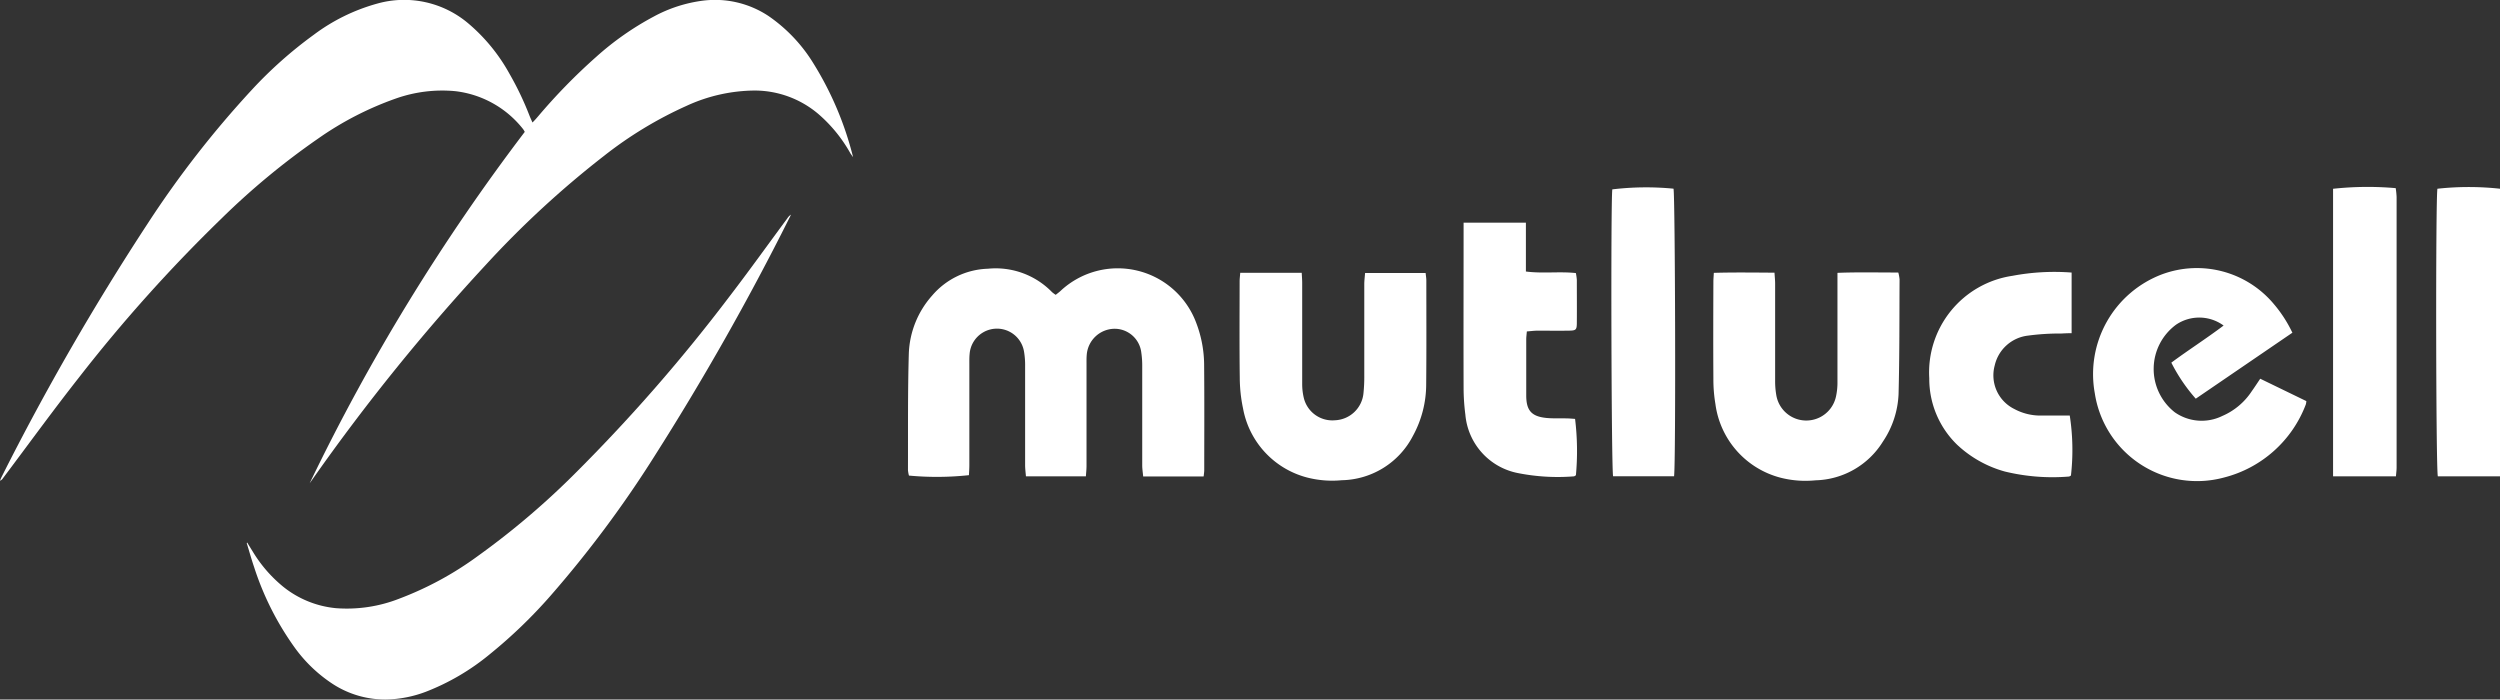
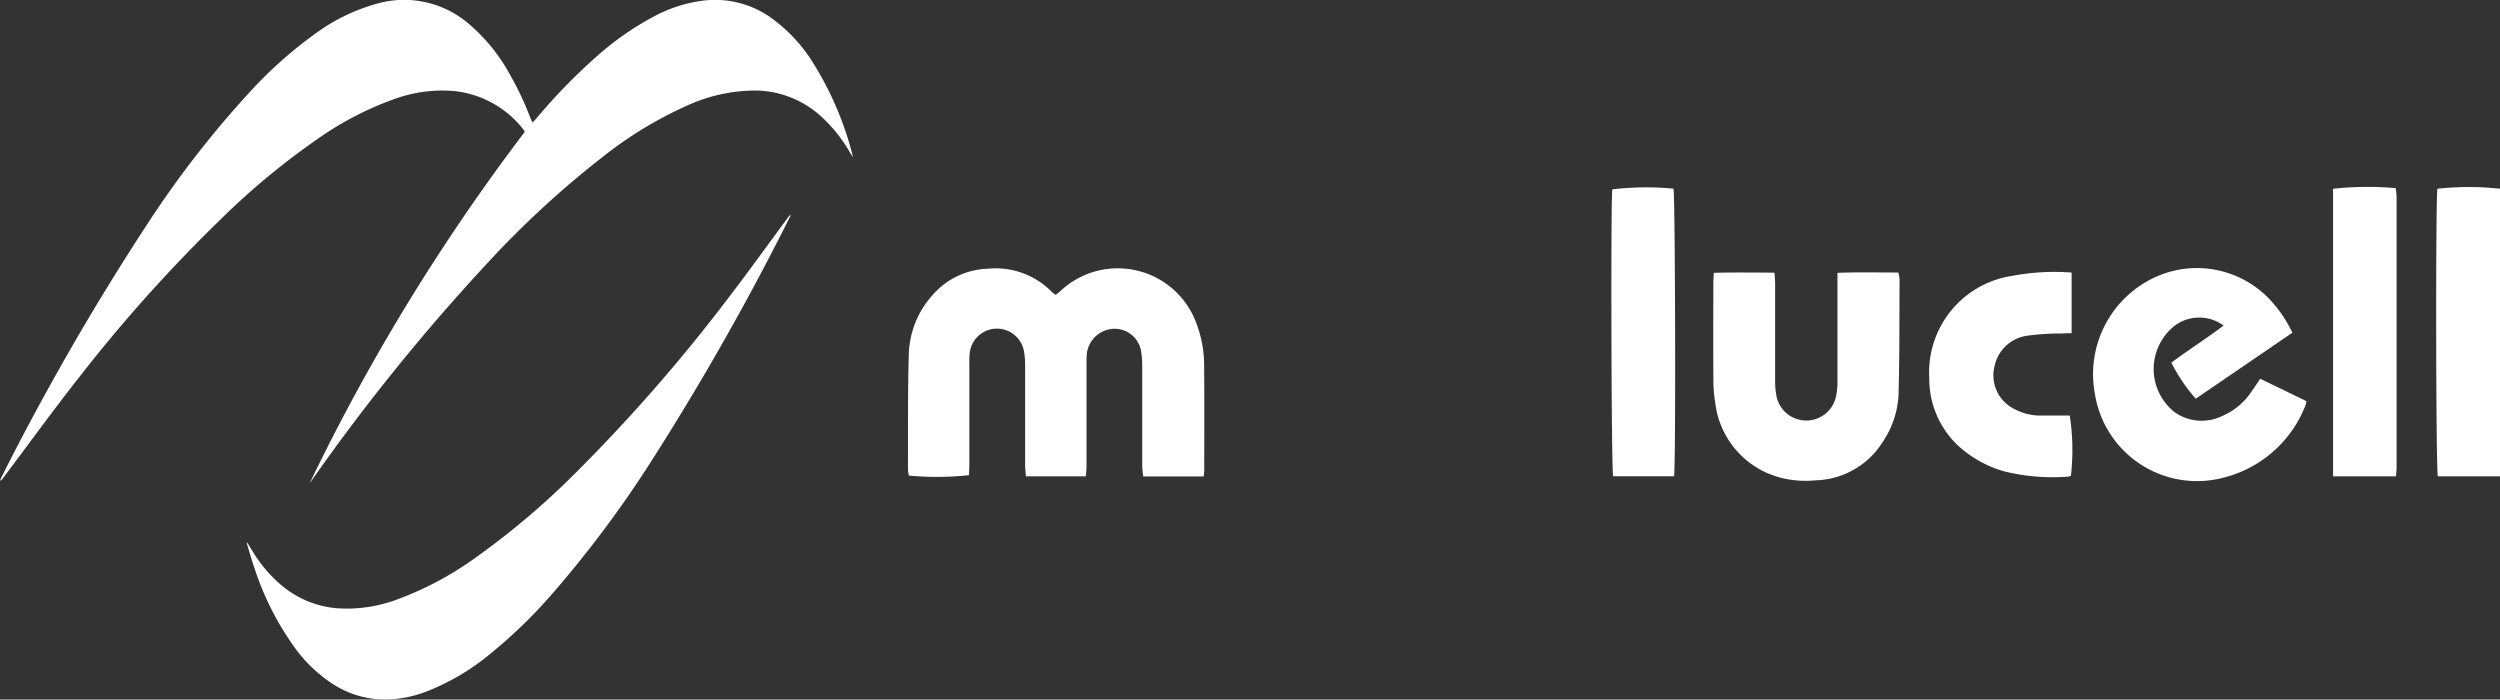
<svg xmlns="http://www.w3.org/2000/svg" width="103.005" height="28.823" viewBox="0 0 103.005 28.823">
  <rect x="0" y="0" width="103.005" height="28.823" fill="#333333" stroke="none" />
  <defs>
    <clipPath id="clip-path">
      <rect id="Rectangle_2613" data-name="Rectangle 2613" width="103.005" height="28.823" fill="#fff" />
    </clipPath>
  </defs>
  <g id="Group_4486" data-name="Group 4486" clip-path="url(#clip-path)">
    <path id="Path_9142" data-name="Path 9142" d="M12.756,19.917A84.381,84.381,0,0,1,21.621,5.434a.807.807,0,0,0-.066-.111,4.163,4.163,0,0,0-2.809-1.568,5.735,5.735,0,0,0-2.461.313A13.18,13.18,0,0,0,13.1,5.715,30.293,30.293,0,0,0,9.129,9a63.239,63.239,0,0,0-5.877,6.555C2.181,16.916,1.162,18.322.119,19.708a.254.254,0,0,1-.119.1,1.129,1.129,0,0,1,.046-.118A105.928,105.928,0,0,1,6.088,9.206a41.221,41.221,0,0,1,4.283-5.5A17.355,17.355,0,0,1,12.932,1.43,7.819,7.819,0,0,1,15.543.148a4.09,4.09,0,0,1,3.775.836,7.382,7.382,0,0,1,1.668,2.045,12.619,12.619,0,0,1,.83,1.736c.032.082.07.162.123.283.1-.1.163-.173.226-.247a23.891,23.891,0,0,1,2.393-2.452A11.986,11.986,0,0,1,26.927.687,5.8,5.8,0,0,1,28.96.027a3.988,3.988,0,0,1,2.7.63A6.468,6.468,0,0,1,33.52,2.621a13.444,13.444,0,0,1,1.629,3.855c-.061-.089-.1-.136-.127-.187a5.989,5.989,0,0,0-1.313-1.6,4.067,4.067,0,0,0-2.6-.959,6.817,6.817,0,0,0-2.83.635,16.248,16.248,0,0,0-3.392,2.057,39.385,39.385,0,0,0-4.871,4.49A83.949,83.949,0,0,0,12.909,19.7l-.153.215" transform="translate(0 0)" fill="#fff" />
    <path id="Path_9143" data-name="Path 9143" d="M68.57,73.233c.078.127.155.254.234.38a5.609,5.609,0,0,0,1.258,1.448,4.082,4.082,0,0,0,2.168.879,5.91,5.91,0,0,0,2.6-.389,13.549,13.549,0,0,0,3.243-1.758,32.211,32.211,0,0,0,4.108-3.505,69.625,69.625,0,0,0,6.243-7.166c.818-1.065,1.6-2.159,2.4-3.24a.519.519,0,0,1,.153-.157c-.02.043-.039.086-.061.128a109.98,109.98,0,0,1-5.583,9.856,46.088,46.088,0,0,1-4.258,5.713,20.3,20.3,0,0,1-2.5,2.409,9.532,9.532,0,0,1-2.64,1.552,4.863,4.863,0,0,1-1.635.32,3.969,3.969,0,0,1-2.18-.625,5.939,5.939,0,0,1-1.587-1.509,11.966,11.966,0,0,1-1.681-3.337c-.11-.323-.2-.651-.3-.976l.034-.024" transform="translate(-58.387 -50.882)" fill="#fff" />
    <path id="Path_9144" data-name="Path 9144" d="M264.751,83.22h-2.479c-.014-.158-.038-.3-.039-.452,0-1.361,0-2.723,0-4.084a3.719,3.719,0,0,0-.038-.566,1.108,1.108,0,0,0-1.12-.982,1.162,1.162,0,0,0-1.128,1.071c-.012.129-.009.26-.009.39q0,2.1,0,4.19c0,.138-.016.276-.026.43h-2.47c-.013-.165-.034-.313-.034-.462,0-1.361,0-2.723,0-4.084a3.345,3.345,0,0,0-.046-.6,1.13,1.13,0,0,0-2.241.108c-.014.141-.011.284-.011.426q0,2.077,0,4.155c0,.139-.011.279-.017.408a12.364,12.364,0,0,1-2.471.017,1.2,1.2,0,0,1-.041-.228c.006-1.6-.011-3.2.035-4.793a3.79,3.79,0,0,1,.959-2.394,3.149,3.149,0,0,1,2.3-1.108,3.238,3.238,0,0,1,2.642.964,1.238,1.238,0,0,0,.152.112c.078-.064.155-.118.221-.183a3.45,3.45,0,0,1,5.572,1.348,4.914,4.914,0,0,1,.321,1.664c.014,1.468.006,2.936.005,4.4,0,.069-.013.138-.023.249" transform="translate(-215.171 -63.59)" fill="#fff" />
    <path id="Path_9145" data-name="Path 9145" d="M590.687,77.3,586.7,80.023a7.015,7.015,0,0,1-1.007-1.485c.7-.519,1.442-.992,2.154-1.529a1.7,1.7,0,0,0-1.958-.036,2.266,2.266,0,0,0-.055,3.609,1.931,1.931,0,0,0,1.958.153A2.748,2.748,0,0,0,589,79.725c.116-.162.224-.329.356-.525l1.9.922a.641.641,0,0,1-.021.135,4.892,4.892,0,0,1-3.362,3.011,4.26,4.26,0,0,1-5.333-3.469,4.395,4.395,0,0,1,2.769-4.9,4.133,4.133,0,0,1,4.6,1.215,5.34,5.34,0,0,1,.767,1.181" transform="translate(-496.23 -63.596)" fill="#fff" />
-     <path id="Path_9146" data-name="Path 9146" d="M344.947,75.905h2.529c.007.149.019.286.019.423,0,1.385,0,2.769,0,4.154a2.444,2.444,0,0,0,.062.56,1.211,1.211,0,0,0,1.291.939,1.231,1.231,0,0,0,1.173-1.128,6.388,6.388,0,0,0,.032-.709c0-1.254,0-2.509,0-3.763,0-.149.02-.3.033-.468h2.495c.01.109.029.211.029.313,0,1.42.008,2.84-.006,4.26a4.428,4.428,0,0,1-.549,2.143,3.37,3.37,0,0,1-2.929,1.822,4.144,4.144,0,0,1-1.442-.115,3.609,3.609,0,0,1-2.626-2.842,6.217,6.217,0,0,1-.135-1.267c-.017-1.325-.007-2.651-.006-3.976,0-.1.015-.207.025-.346" transform="translate(-293.842 -64.665)" fill="#fff" />
    <path id="Path_9147" data-name="Path 9147" d="M484.327,75.8a1.7,1.7,0,0,1,.051.278c-.009,1.574,0,3.148-.041,4.721a3.781,3.781,0,0,1-.647,1.966,3.363,3.363,0,0,1-2.777,1.593,4.126,4.126,0,0,1-1.443-.109,3.628,3.628,0,0,1-2.68-3.038,6.079,6.079,0,0,1-.083-1.024c-.009-1.337-.005-2.674,0-4.012,0-.105.01-.211.018-.365.832-.024,1.651-.012,2.5-.007.01.174.026.312.026.45,0,1.337,0,2.674,0,4.012a3.275,3.275,0,0,0,.045.564,1.252,1.252,0,0,0,2.467.053,2.633,2.633,0,0,0,.056-.562c0-1.349,0-2.7,0-4.047V75.81c.847-.034,1.657-.012,2.5-.014" transform="translate(-406.112 -64.568)" fill="#fff" />
-     <path id="Path_9148" data-name="Path 9148" d="M407.234,61.956H409.8v2.013c.705.091,1.377-.01,2.059.064a2.167,2.167,0,0,1,.04.284c0,.58.005,1.159,0,1.739,0,.321-.027.346-.342.35-.426.006-.852,0-1.277,0-.139,0-.278.02-.441.032-.01.126-.025.228-.025.331q0,1.153,0,2.307c0,.617.217.864.827.926.269.027.543.011.815.018.127,0,.254.014.37.021a10.929,10.929,0,0,1,.035,2.322c-.026.015-.056.045-.087.046a8.4,8.4,0,0,1-2.291-.133,2.69,2.69,0,0,1-2.177-2.408,8.778,8.778,0,0,1-.073-1.1c-.007-2.13,0-4.259,0-6.389v-.432" transform="translate(-346.93 -52.782)" fill="#fff" />
    <path id="Path_9149" data-name="Path 9149" d="M542.651,75.756V78.25c-.157,0-.294.007-.431.014a9.748,9.748,0,0,0-1.374.087,1.594,1.594,0,0,0-1.364,1.229,1.546,1.546,0,0,0,.807,1.793,2.262,2.262,0,0,0,1.053.271c.413,0,.827,0,1.232,0a9.3,9.3,0,0,1,.049,2.472c-.027.013-.058.04-.089.041a8.31,8.31,0,0,1-2.637-.208,4.7,4.7,0,0,1-1.96-1.1,3.777,3.777,0,0,1-1.151-2.738,4.023,4.023,0,0,1,3.427-4.225,9.32,9.32,0,0,1,2.438-.134" transform="translate(-457.296 -64.522)" fill="#fff" />
    <path id="Path_9150" data-name="Path 9150" d="M651.752,63.949h-2.591V52.1a13.267,13.267,0,0,1,2.581-.026,3.43,3.43,0,0,1,.037.36q0,5.574,0,11.148c0,.115-.017.231-.027.365" transform="translate(-553.034 -44.322)" fill="#fff" />
-     <path id="Path_9151" data-name="Path 9151" d="M680.477,63.962h-2.561c-.081-.278-.094-11.5-.017-11.851a11.929,11.929,0,0,1,2.579,0Z" transform="translate(-577.472 -44.335)" fill="#fff" />
+     <path id="Path_9151" data-name="Path 9151" d="M680.477,63.962h-2.561c-.081-.278-.094-11.5-.017-11.851a11.929,11.929,0,0,1,2.579,0" transform="translate(-577.472 -44.335)" fill="#fff" />
    <path id="Path_9152" data-name="Path 9152" d="M450.936,64.034h-2.511c-.072-.28-.1-11.288-.033-11.821a11.635,11.635,0,0,1,2.522-.029c.068.259.1,11.26.023,11.85" transform="translate(-381.962 -44.41)" fill="#fff" />
  </g>
</svg>